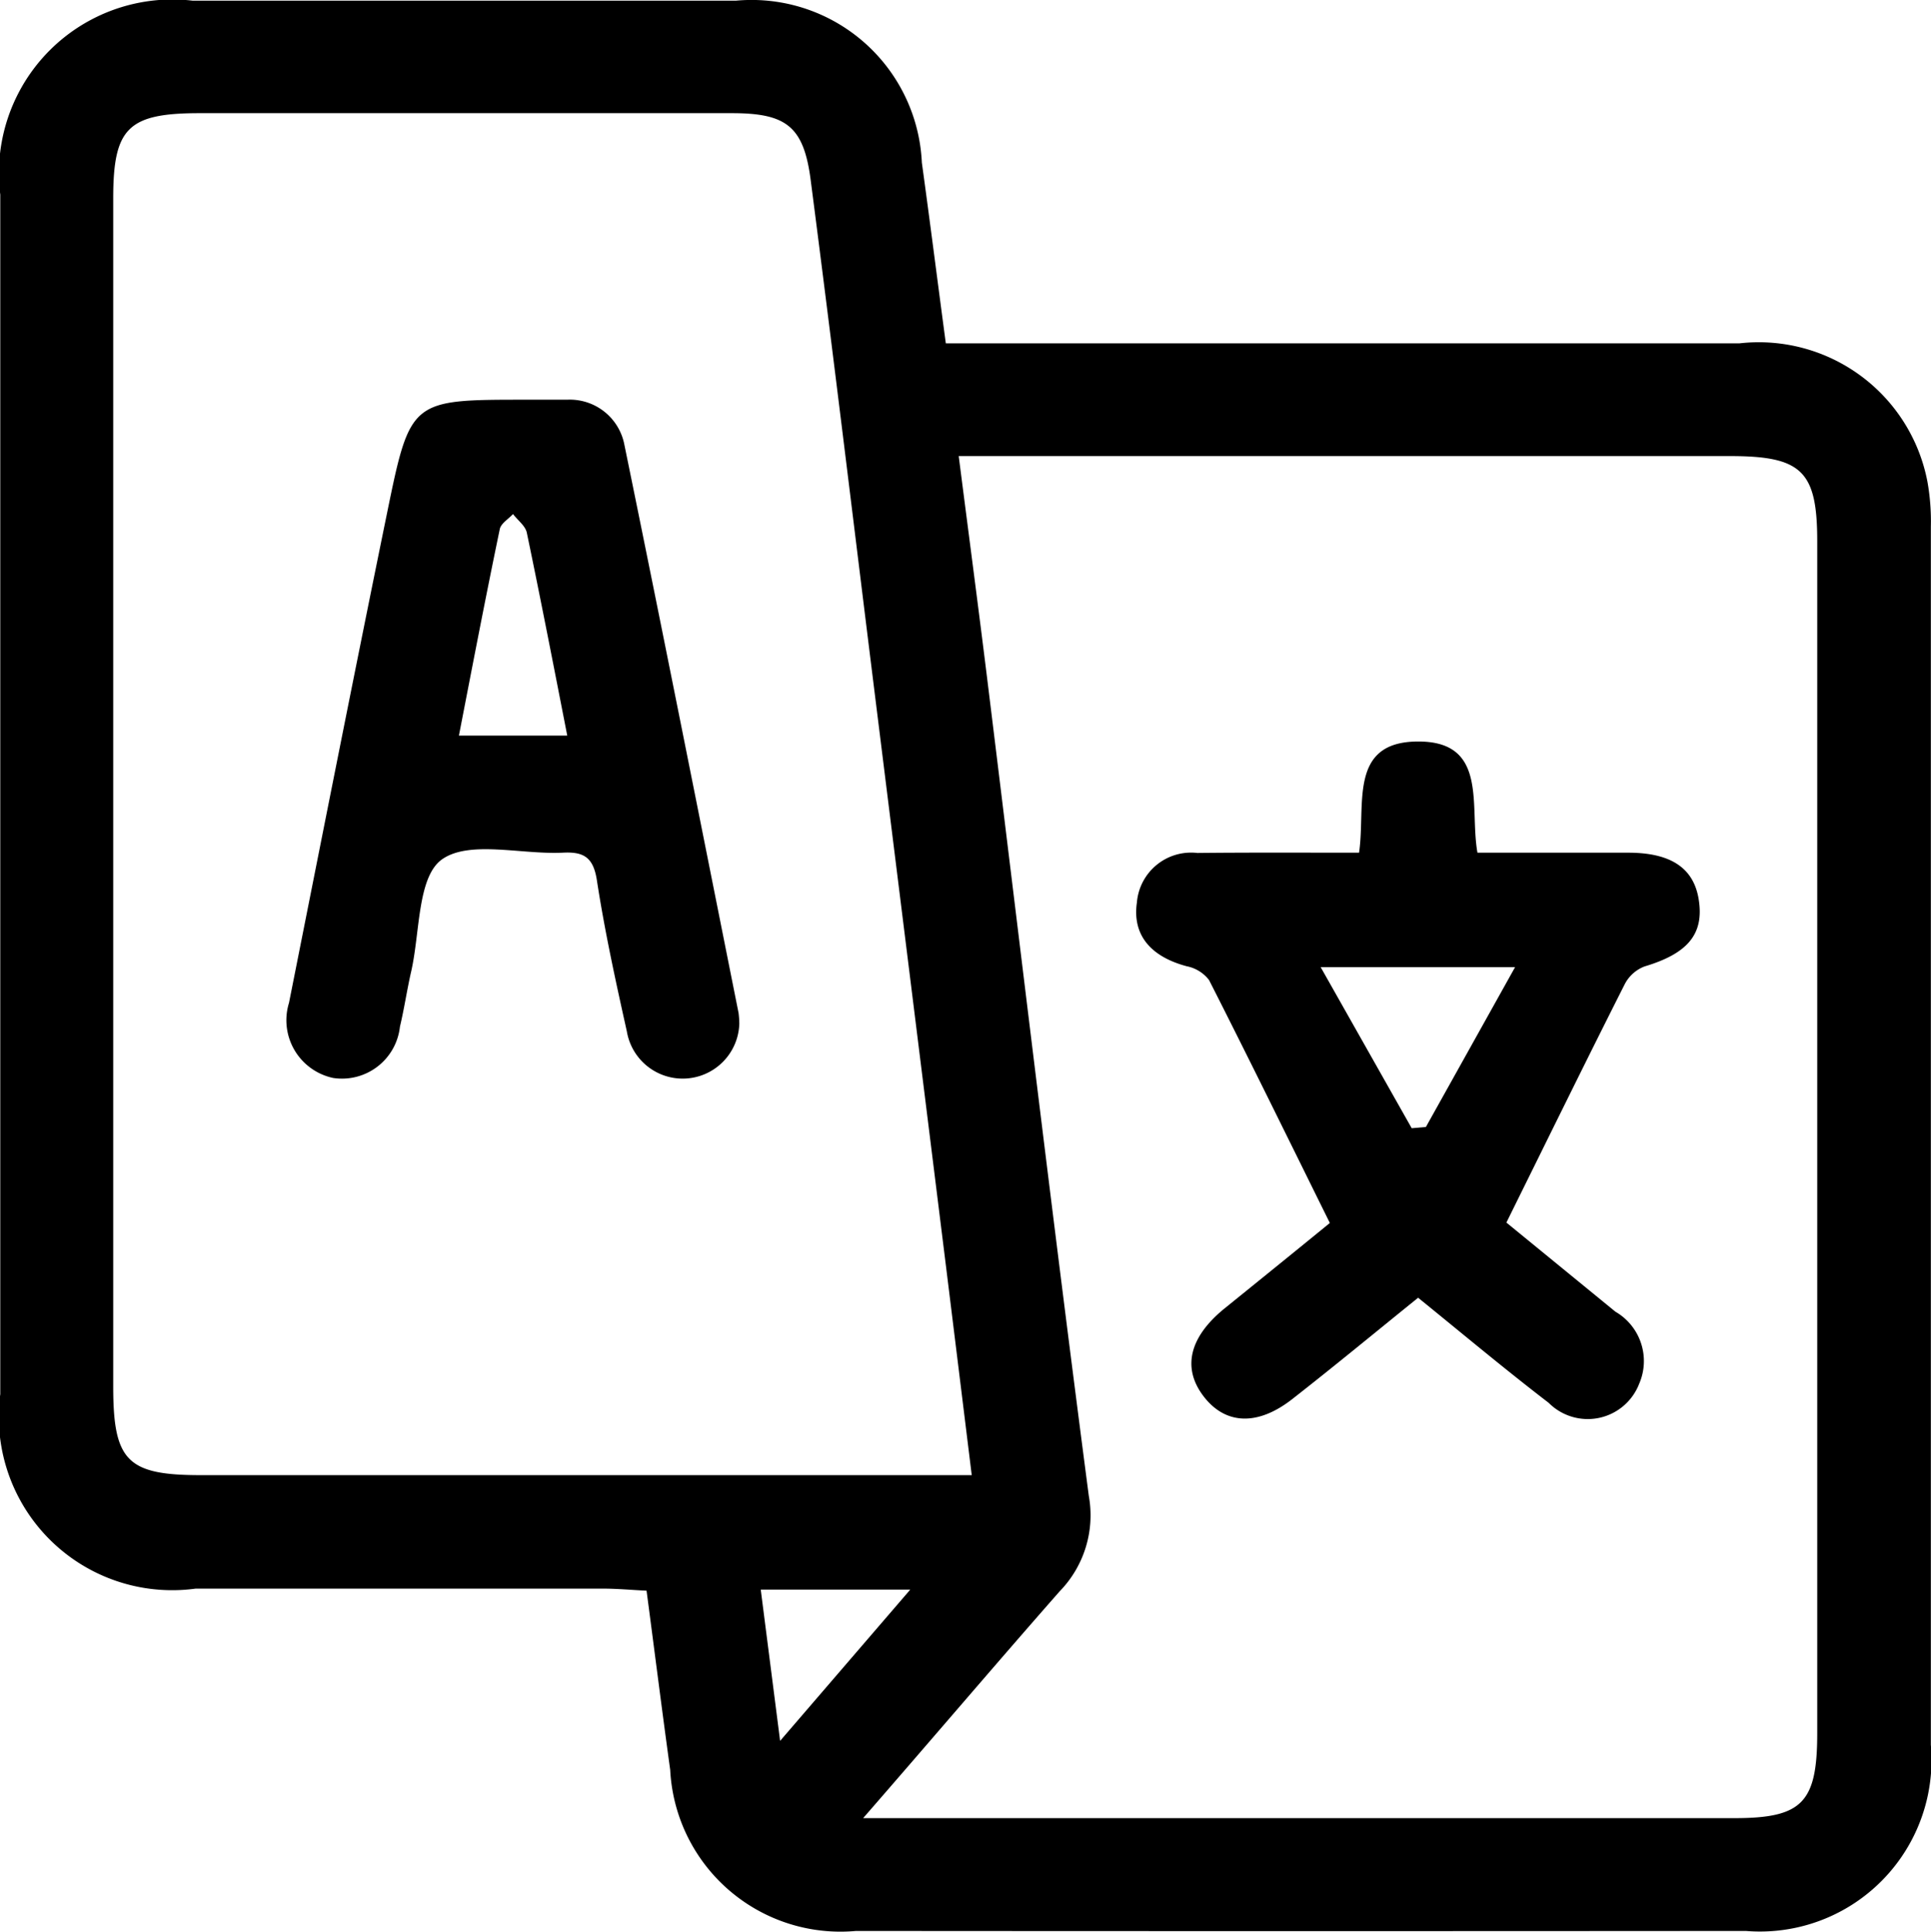
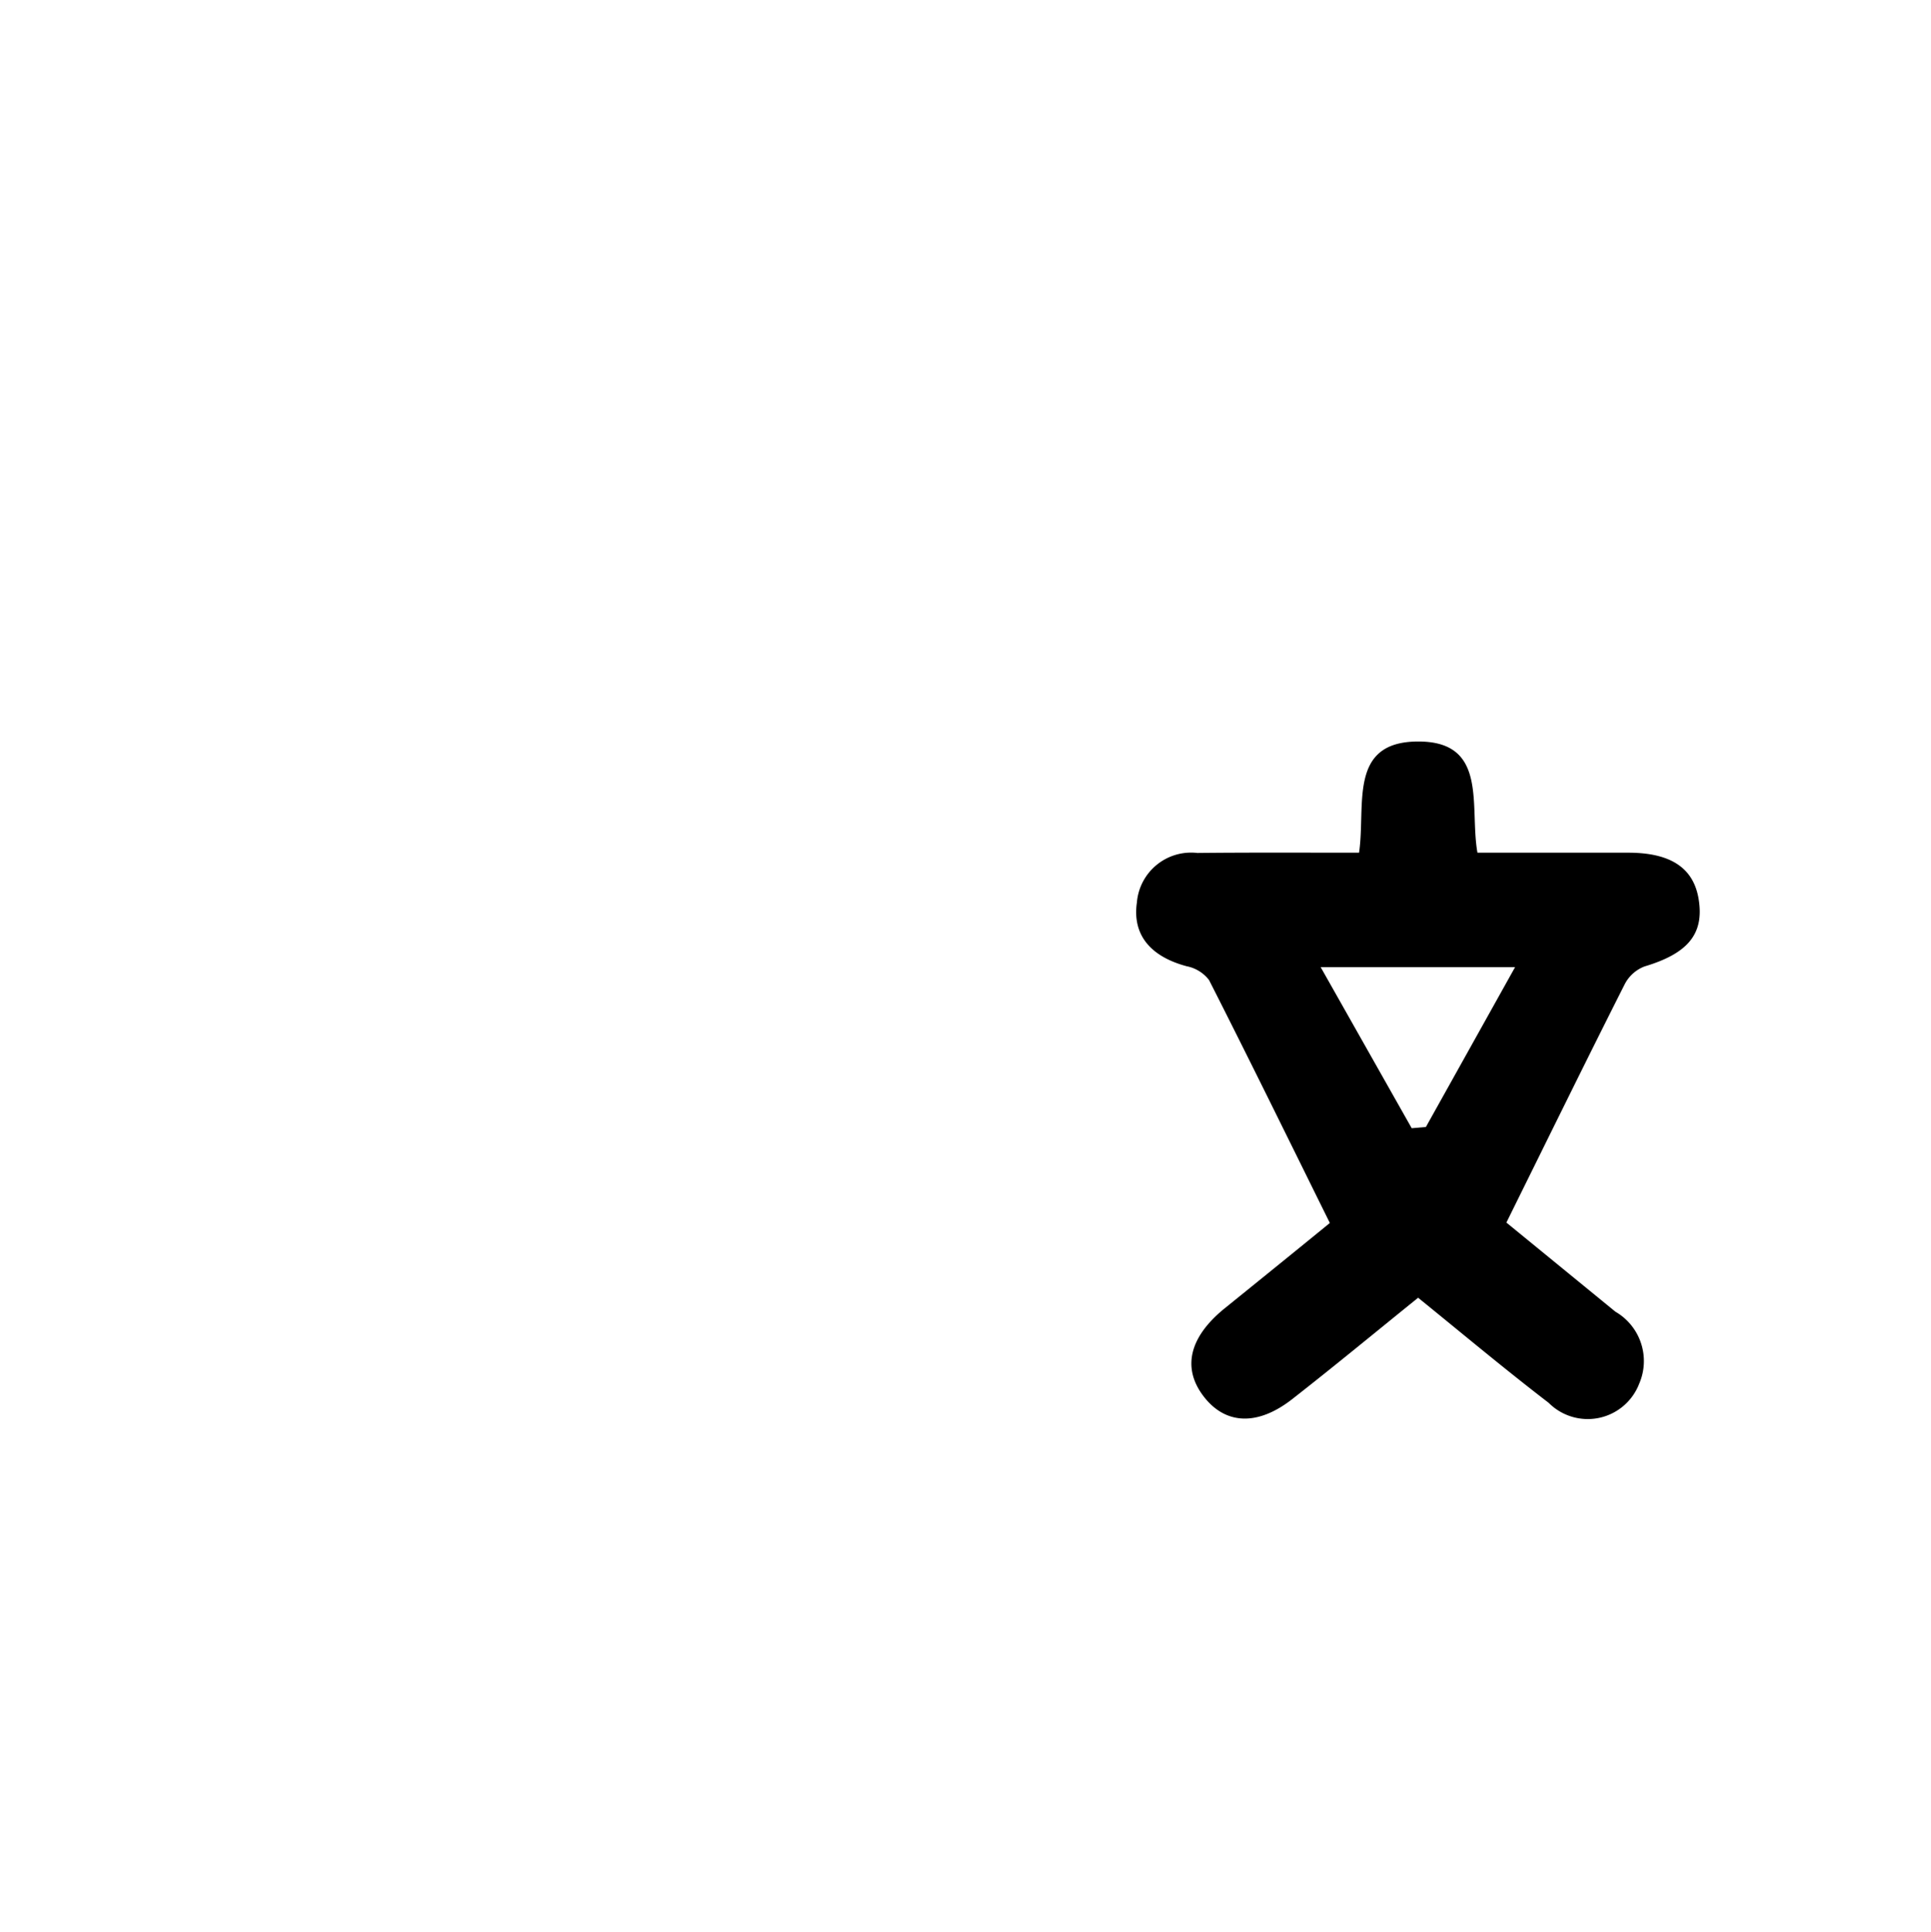
<svg xmlns="http://www.w3.org/2000/svg" width="28.023" height="28.031" viewBox="0 0 28.023 28.031">
  <g id="hhH5Aq" transform="translate(-420.274 -338.718)">
    <g id="Group_12800" data-name="Group 12800" transform="translate(420.274 338.718)">
-       <path id="Path_7660" data-name="Path 7660" d="M434,343.7h.683q5.417,0,10.835,0a2.492,2.492,0,0,1,2.727,2.006,3.253,3.253,0,0,1,.05.652q0,8.84,0,17.679a2.49,2.49,0,0,1-2.685,2.7q-6.457.005-12.914,0A2.474,2.474,0,0,1,430,364.4c-.117-.847-.224-1.7-.343-2.6-.213-.01-.423-.03-.634-.03-1.97,0-3.94,0-5.91,0a2.517,2.517,0,0,1-2.835-2.822q0-8.7,0-17.406a2.518,2.518,0,0,1,2.794-2.814q3.94,0,7.88,0a2.473,2.473,0,0,1,2.7,2.35C433.768,341.917,433.875,342.766,434,343.7Zm-1.2,21.4h12.646c.984,0,1.2-.226,1.2-1.233q0-8.648,0-17.295c0-1.017-.222-1.236-1.263-1.236q-5.28,0-10.56,0h-.636c.144,1.125.282,2.168.411,3.212.488,3.959.959,7.921,1.477,11.876a1.581,1.581,0,0,1-.422,1.384C434.727,362.861,433.818,363.931,432.8,365.1Zm1.576-4.977c-.129-1.049-.249-2.021-.369-2.993q-.519-4.176-1.039-8.352c-.308-2.477-.606-4.954-.927-7.429-.1-.8-.354-.989-1.15-.989h-7.716c-1.042,0-1.258.212-1.258,1.234q0,8.621,0,17.241c0,1.079.2,1.288,1.266,1.288q5.281,0,10.561,0Zm-3.062,1.661.281,2.195,1.889-2.195Z" transform="translate(-420.274 -338.718)" />
      <path id="Path_7661" data-name="Path 7661" d="M573.73,438.339c.1-.681-.161-1.6.836-1.613,1.048-.016.762.938.882,1.613.739,0,1.463,0,2.188,0,.62,0,.951.224,1.023.679.08.5-.157.784-.787.972a.54.54,0,0,0-.286.256c-.562,1.113-1.111,2.233-1.718,3.46L577.451,445a.827.827,0,0,1,.344,1.045.8.8,0,0,1-1.313.277c-.635-.487-1.247-1-1.895-1.525-.608.491-1.208.987-1.822,1.467-.509.4-.978.375-1.293-.039s-.2-.859.3-1.268c.549-.444,1.1-.89,1.534-1.245-.609-1.232-1.173-2.383-1.753-3.525a.538.538,0,0,0-.324-.2c-.526-.141-.791-.455-.723-.926a.789.789,0,0,1,.877-.718C572.15,438.335,572.915,438.339,573.73,438.339ZM573.173,440l1.321,2.337.206-.018L575.994,440Z" transform="translate(-554.007 -425.966)" />
-       <path id="Path_7662" data-name="Path 7662" d="M464.817,400.622a.822.822,0,0,1-1.632.113c-.162-.728-.322-1.458-.435-2.194-.052-.337-.194-.417-.5-.4-.6.028-1.356-.185-1.752.1-.354.259-.314,1.06-.443,1.624-.061.266-.1.536-.163.8a.846.846,0,0,1-.968.745.856.856,0,0,1-.642-1.09c.472-2.373.94-4.747,1.425-7.117.335-1.637.346-1.635,2.01-1.635.2,0,.4,0,.6,0a.806.806,0,0,1,.833.658c.563,2.744,1.107,5.493,1.656,8.24A1.332,1.332,0,0,1,464.817,400.622Zm-4.07-4.18h1.573c-.2-1.023-.387-1.986-.587-2.945-.021-.1-.133-.18-.2-.27-.066.072-.175.136-.192.218C461.134,394.439,460.943,395.437,460.748,396.441Z" transform="translate(-454.088 -385.768)" />
    </g>
  </g>
</svg>